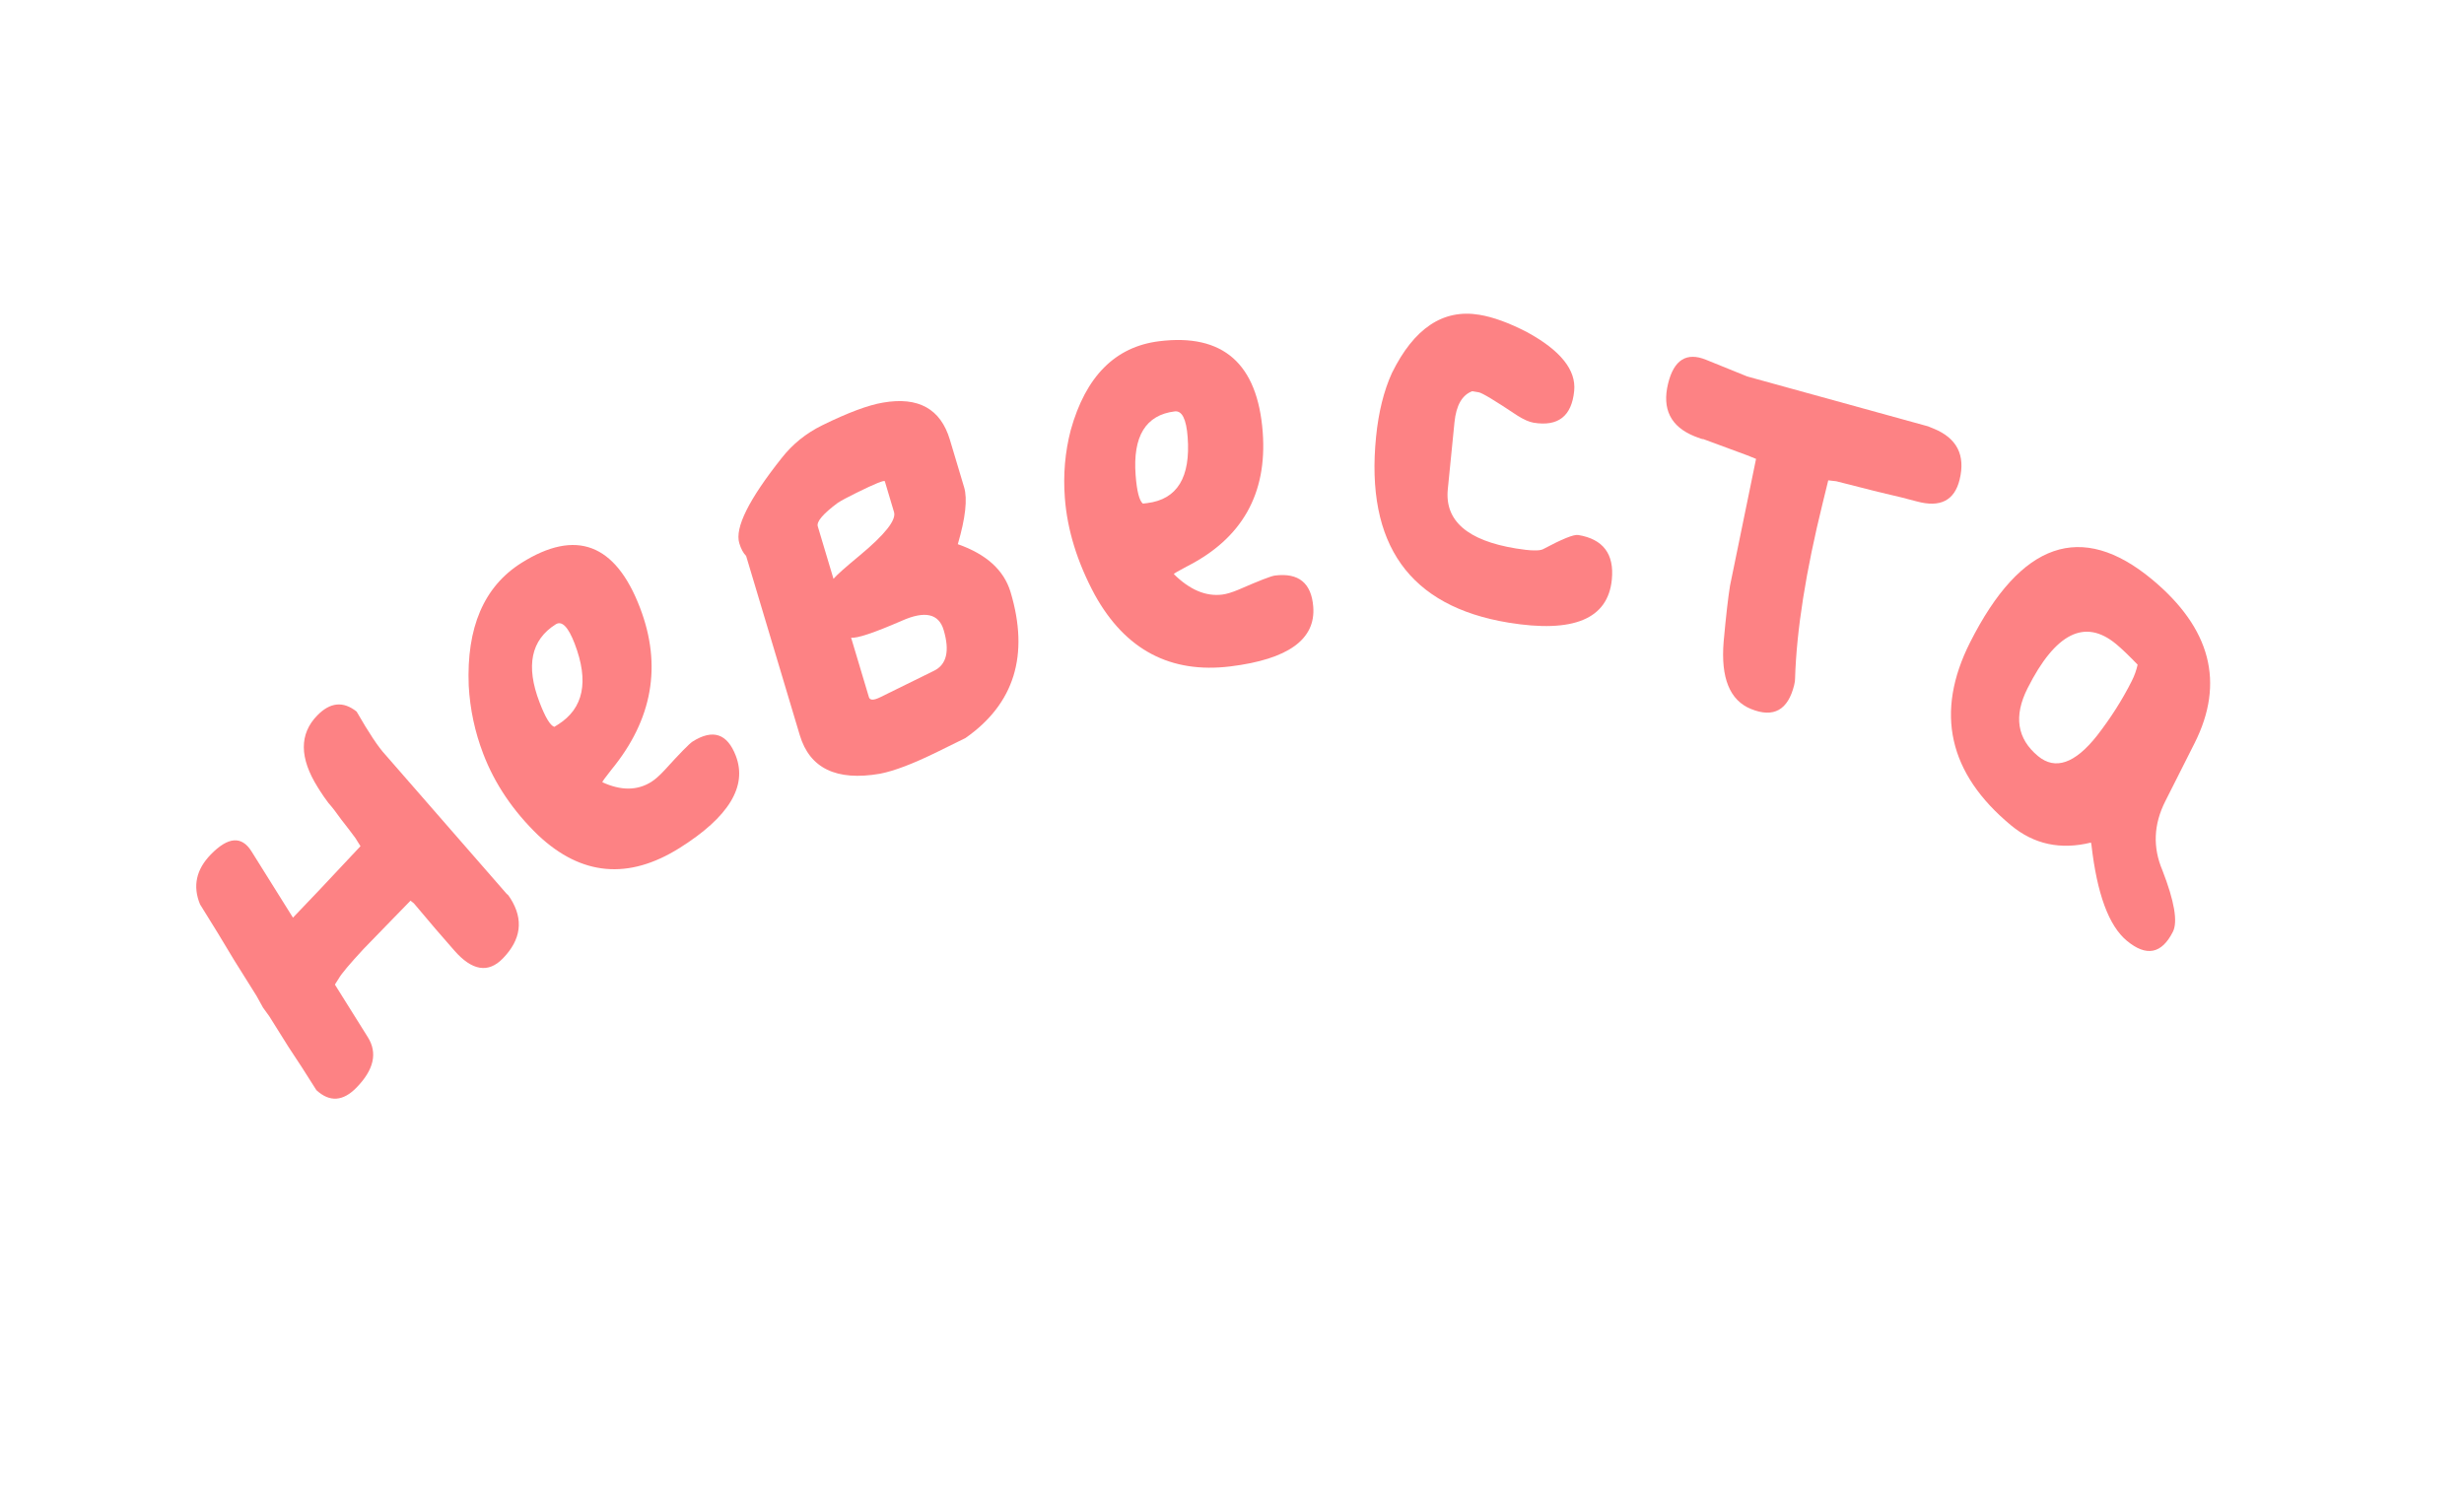
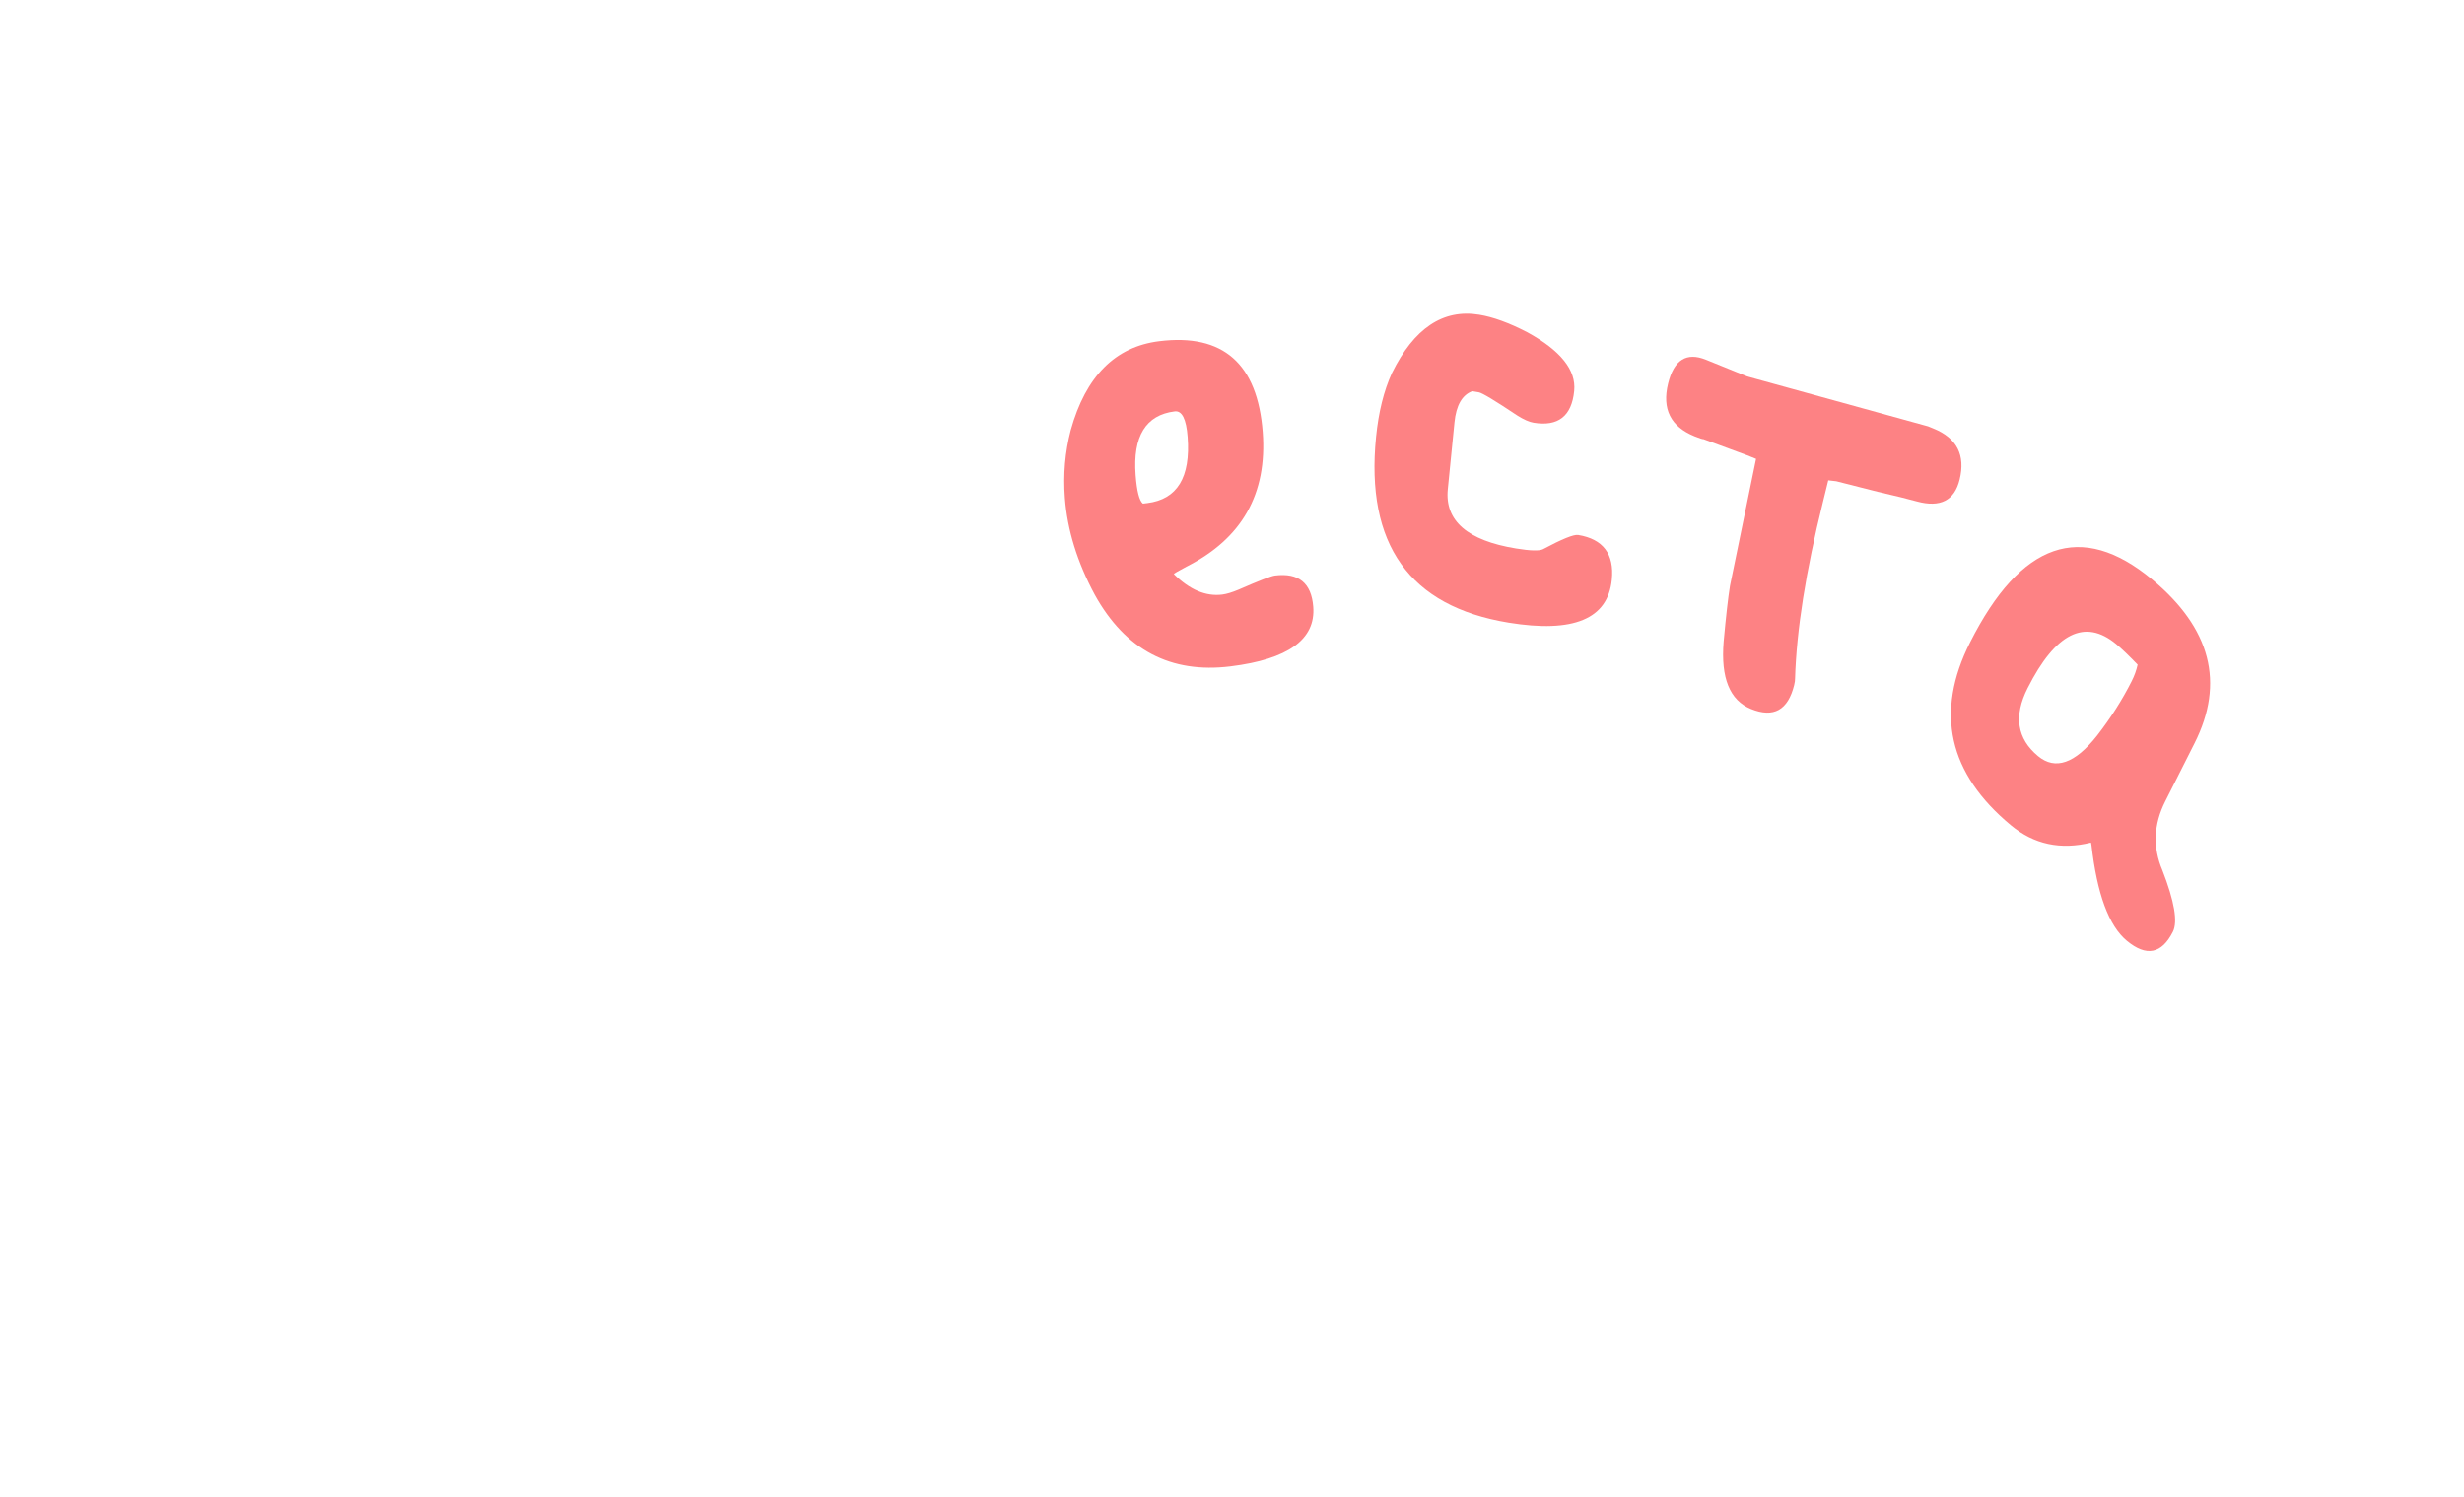
<svg xmlns="http://www.w3.org/2000/svg" width="79" height="48" viewBox="0 0 79 48" fill="none">
-   <path d="M10.187 25.243C9.598 24.303 9.593 23.536 10.17 22.942C10.584 22.516 11.005 22.474 11.434 22.817C11.827 23.501 12.132 23.96 12.35 24.194L16.253 28.67C16.273 28.672 16.311 28.719 16.369 28.812C16.792 29.487 16.71 30.127 16.122 30.732C15.653 31.214 15.134 31.128 14.563 30.474C14.199 30.064 13.768 29.561 13.269 28.964L13.162 28.879L12.573 29.484L11.659 30.425C11.21 30.909 10.943 31.227 10.859 31.378L10.737 31.569L11.794 33.258C12.109 33.761 11.989 34.298 11.433 34.87C10.998 35.318 10.568 35.346 10.144 34.955C9.829 34.452 9.529 33.987 9.245 33.562C8.963 33.111 8.76 32.787 8.635 32.588L8.432 32.307L8.225 31.933C8.075 31.694 7.835 31.31 7.503 30.78C7.174 30.226 6.811 29.631 6.413 28.996C6.174 28.414 6.289 27.882 6.757 27.4C7.312 26.829 7.748 26.795 8.063 27.298L9.393 29.424C9.807 28.998 10.529 28.234 11.558 27.132L11.483 27.013L11.396 26.874C11.269 26.7 11.12 26.504 10.949 26.288C10.789 26.061 10.648 25.879 10.527 25.743C10.416 25.595 10.328 25.468 10.262 25.362L10.187 25.243Z" fill="#FD8284" />
-   <path d="M15.493 24.169C15.225 23.469 15.07 22.742 15.028 21.99C14.952 20.119 15.516 18.805 16.72 18.048C18.466 16.95 19.733 17.43 20.52 19.488C21.229 21.341 20.923 23.072 19.602 24.681C19.403 24.933 19.306 25.066 19.312 25.081C19.91 25.357 20.434 25.353 20.883 25.07C21.003 24.995 21.143 24.871 21.306 24.696C21.802 24.149 22.104 23.842 22.209 23.775C22.858 23.368 23.318 23.521 23.592 24.236C23.966 25.214 23.366 26.198 21.792 27.188C20.152 28.219 18.639 28.083 17.255 26.781C16.449 26.003 15.861 25.132 15.493 24.169ZM17.298 22.518C17.482 23 17.64 23.262 17.772 23.306L17.891 23.232C18.711 22.716 18.889 21.852 18.426 20.641C18.219 20.101 18.017 19.894 17.818 20.018C17.025 20.517 16.851 21.351 17.298 22.518Z" fill="#FD8284" />
-   <path d="M23.703 17.418C23.555 16.924 24.007 16.015 25.058 14.691C25.407 14.244 25.841 13.893 26.36 13.638C27.187 13.231 27.838 12.988 28.313 12.909C29.445 12.713 30.158 13.109 30.454 14.097L30.911 15.623C31.023 15.998 30.956 16.606 30.709 17.449C31.626 17.77 32.19 18.283 32.401 18.986C33.006 21.007 32.523 22.567 30.954 23.665L30.05 24.11C29.279 24.489 28.665 24.723 28.209 24.81C26.816 25.049 25.961 24.636 25.643 23.574L23.922 17.826C23.83 17.733 23.757 17.598 23.703 17.418ZM26.219 16.876L26.723 18.56C26.818 18.445 27.097 18.196 27.561 17.813C28.373 17.139 28.741 16.674 28.664 16.42L28.369 15.432C28.355 15.387 28.054 15.509 27.465 15.799C27.185 15.937 26.984 16.044 26.862 16.122C26.389 16.475 26.174 16.726 26.219 16.876ZM30.254 20.197C30.097 19.673 29.649 19.576 28.912 19.905C28.015 20.294 27.474 20.475 27.288 20.446L27.859 22.354C27.891 22.459 28.012 22.46 28.222 22.356L29.946 21.508C30.353 21.308 30.455 20.871 30.254 20.197Z" fill="#FD8284" />
  <path d="M34.141 15.963C34.084 15.215 34.147 14.492 34.329 13.793C34.809 12.067 35.755 11.116 37.166 10.941C39.213 10.687 40.319 11.659 40.485 13.856C40.634 15.834 39.819 17.272 38.04 18.169C37.769 18.313 37.634 18.392 37.635 18.408C38.143 18.911 38.66 19.13 39.187 19.065C39.327 19.047 39.503 18.994 39.715 18.905C40.367 18.62 40.755 18.469 40.879 18.454C41.638 18.36 42.047 18.695 42.105 19.458C42.184 20.502 41.3 21.138 39.455 21.367C37.532 21.605 36.082 20.841 35.103 19.076C34.539 18.029 34.218 16.991 34.141 15.963ZM36.41 15.234C36.449 15.748 36.526 16.053 36.643 16.148L36.783 16.131C37.744 16.012 38.176 15.306 38.078 14.012C38.035 13.436 37.897 13.162 37.664 13.191C36.734 13.306 36.316 13.987 36.41 15.234Z" fill="#FD8284" />
  <path d="M44.119 14.006C44.198 13.213 44.368 12.53 44.629 11.957C45.336 10.524 46.267 9.902 47.424 10.092C47.871 10.165 48.385 10.352 48.966 10.653C50.036 11.239 50.538 11.866 50.471 12.535C50.391 13.344 49.957 13.683 49.171 13.554C49.032 13.532 48.859 13.456 48.653 13.327C47.933 12.846 47.519 12.596 47.411 12.579L47.203 12.544C46.877 12.665 46.688 12.997 46.633 13.541L46.419 15.687C46.318 16.698 47.047 17.331 48.604 17.586C49.067 17.662 49.356 17.669 49.471 17.61C50.084 17.283 50.459 17.131 50.598 17.154C51.4 17.286 51.76 17.763 51.678 18.587C51.552 19.847 50.448 20.306 48.367 19.965C45.19 19.444 43.774 17.458 44.119 14.006Z" fill="#FD8284" />
  <path d="M54.697 11.535L56.022 12.072L61.816 13.67L61.99 13.741C62.743 14.046 63.022 14.593 62.828 15.382C62.663 16.049 62.208 16.282 61.461 16.079C61.193 16.004 60.772 15.9 60.2 15.768C59.631 15.621 59.189 15.509 58.873 15.431L58.617 15.402L58.444 16.108C57.897 18.323 57.6 20.205 57.553 21.754C57.556 21.805 57.546 21.876 57.524 21.967C57.325 22.771 56.864 23.027 56.14 22.733C55.459 22.457 55.167 21.738 55.263 20.575C55.338 19.755 55.406 19.157 55.467 18.781L56.302 14.714L56.172 14.661L56.02 14.6C55.173 14.29 54.706 14.117 54.619 14.082C54.586 14.085 54.49 14.055 54.331 13.99C53.563 13.679 53.281 13.114 53.483 12.294C53.67 11.536 54.075 11.283 54.697 11.535Z" fill="#FD8284" />
  <path d="M63.164 20.598C64.79 17.375 66.733 16.701 68.995 18.576C70.883 20.142 71.339 21.894 70.36 23.833L69.421 25.695C69.048 26.435 69.018 27.171 69.33 27.905C69.716 28.898 69.828 29.555 69.667 29.876C69.308 30.587 68.816 30.684 68.19 30.165C67.612 29.686 67.234 28.661 67.055 27.088L67.04 27.016C66.066 27.257 65.212 27.073 64.478 26.465C62.469 24.8 62.031 22.844 63.164 20.598ZM65.008 22.067C64.557 22.96 64.669 23.685 65.343 24.244C65.896 24.702 66.527 24.483 67.235 23.587C67.674 23.021 68.045 22.438 68.347 21.838C68.432 21.671 68.495 21.495 68.536 21.312C68.256 21.021 68.026 20.8 67.846 20.651C66.847 19.823 65.901 20.295 65.008 22.067Z" fill="#FD8284" />
</svg>